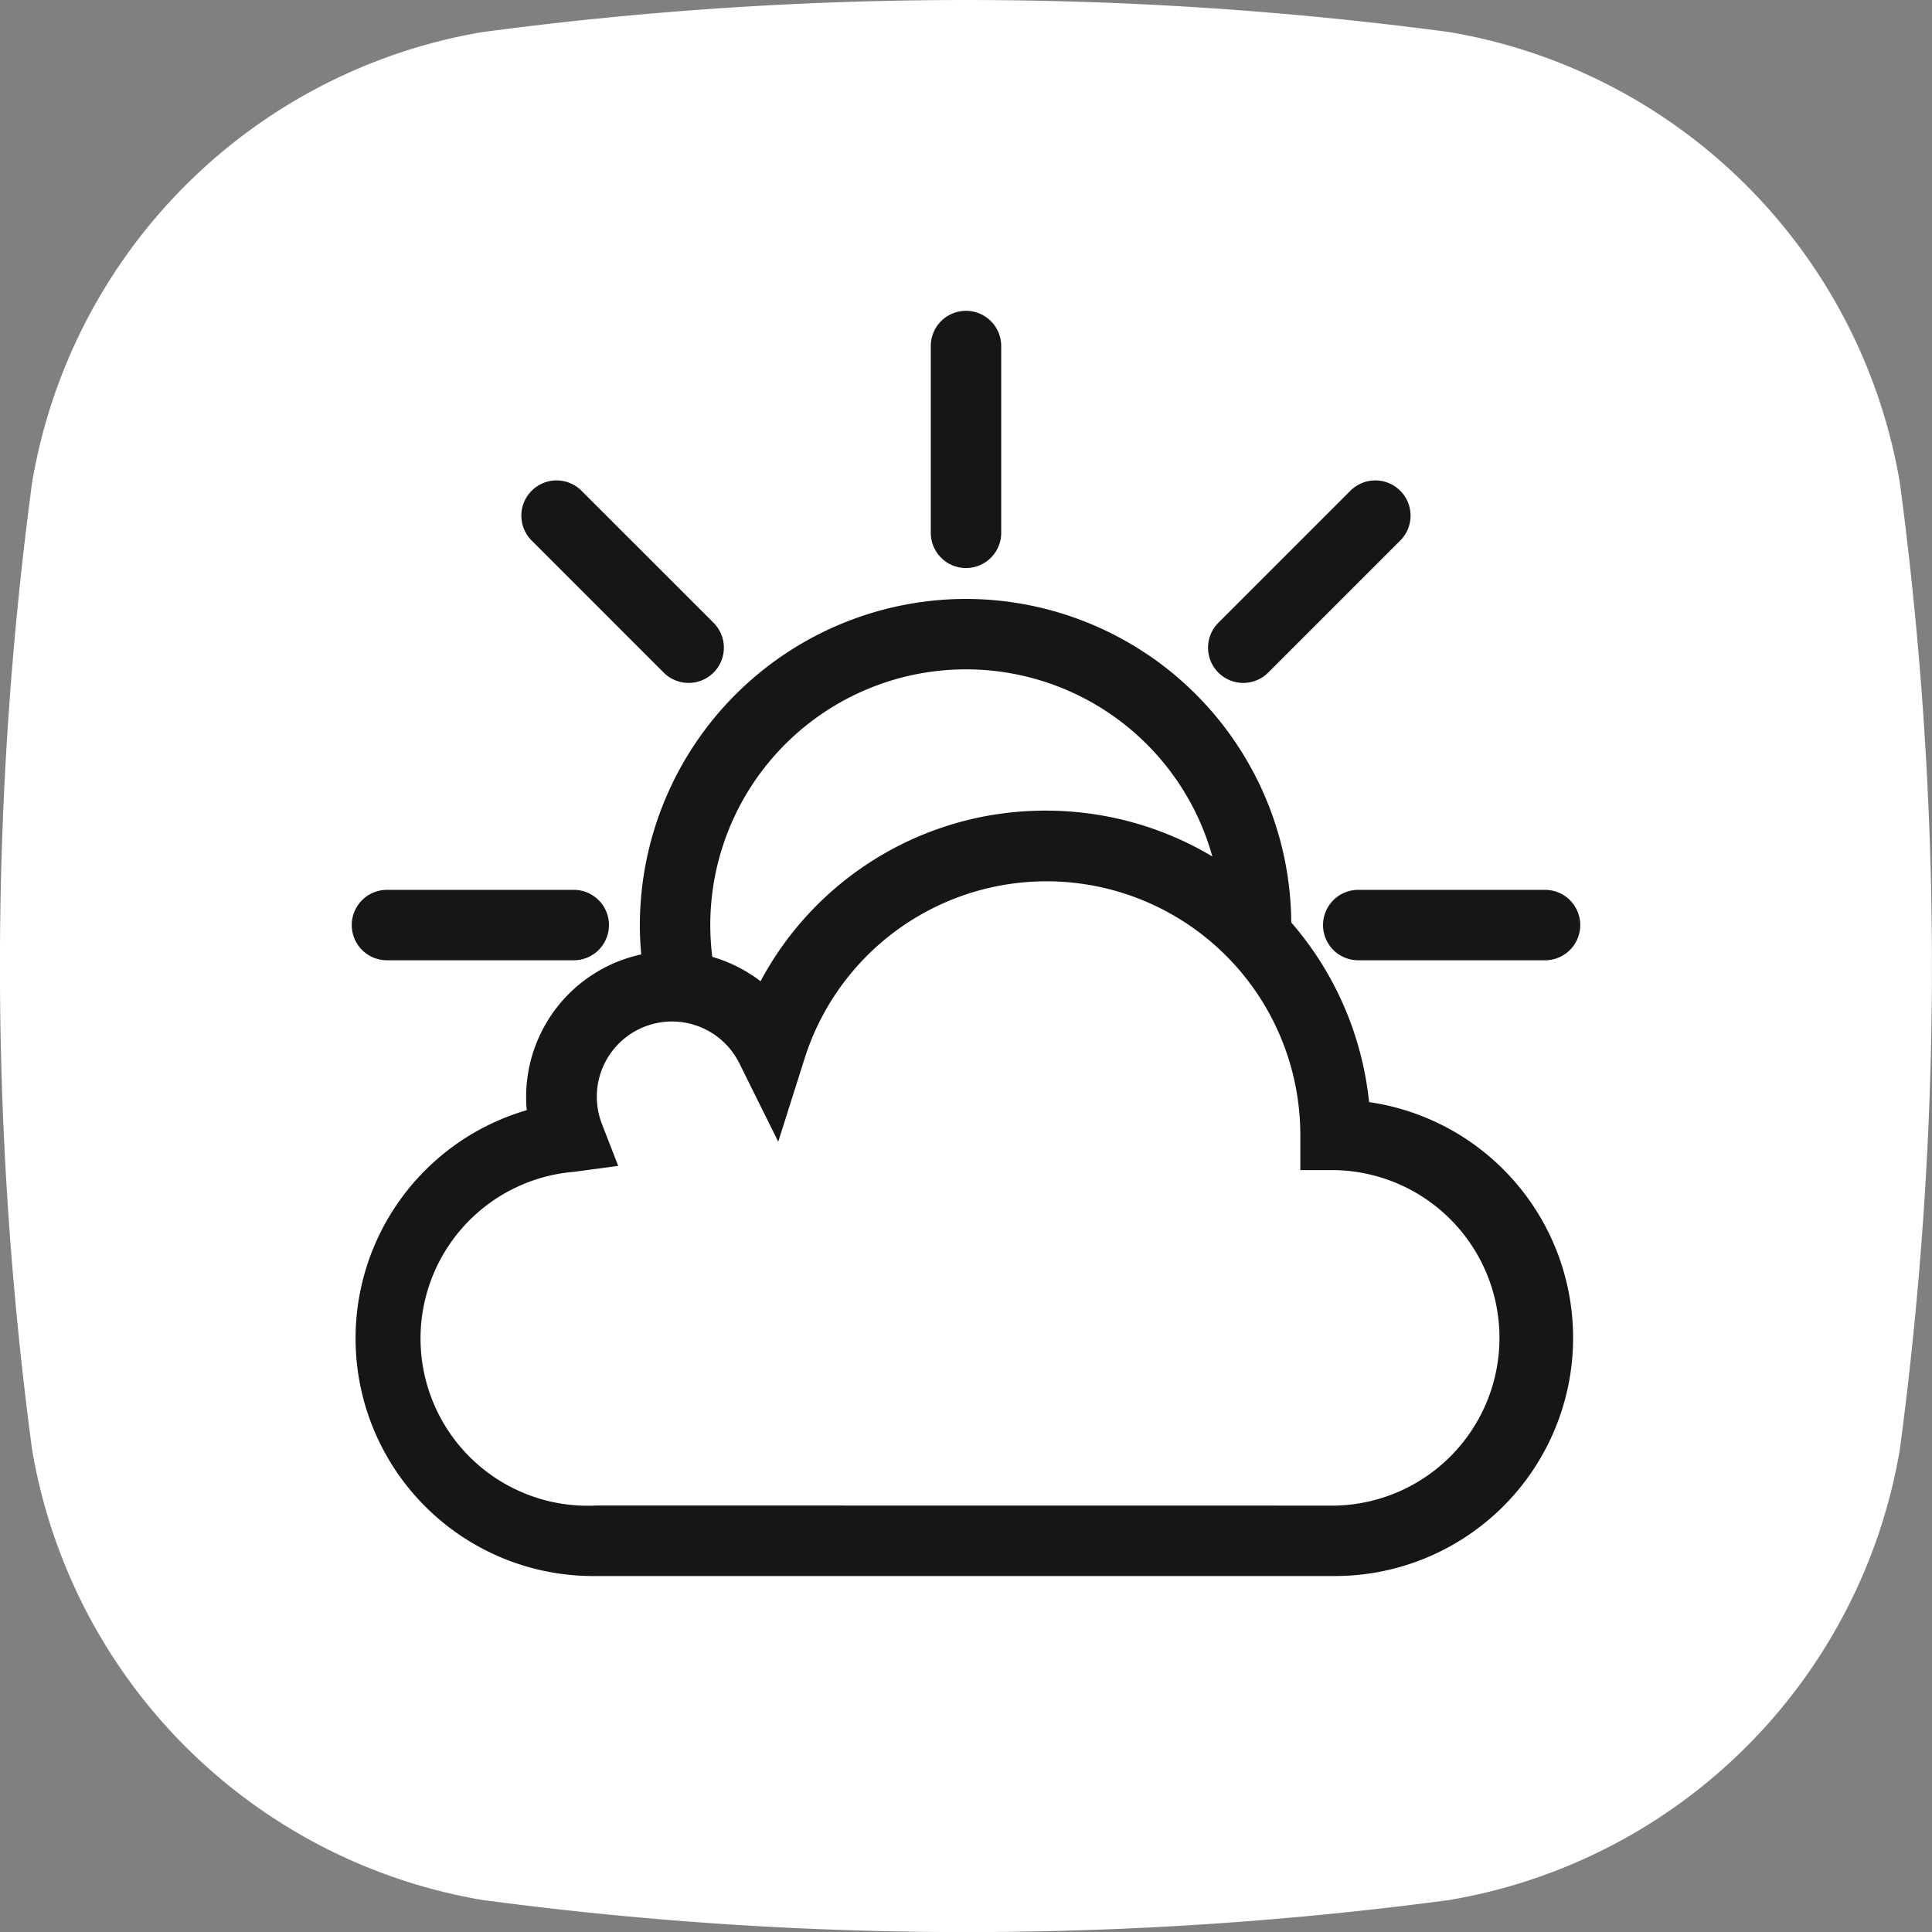
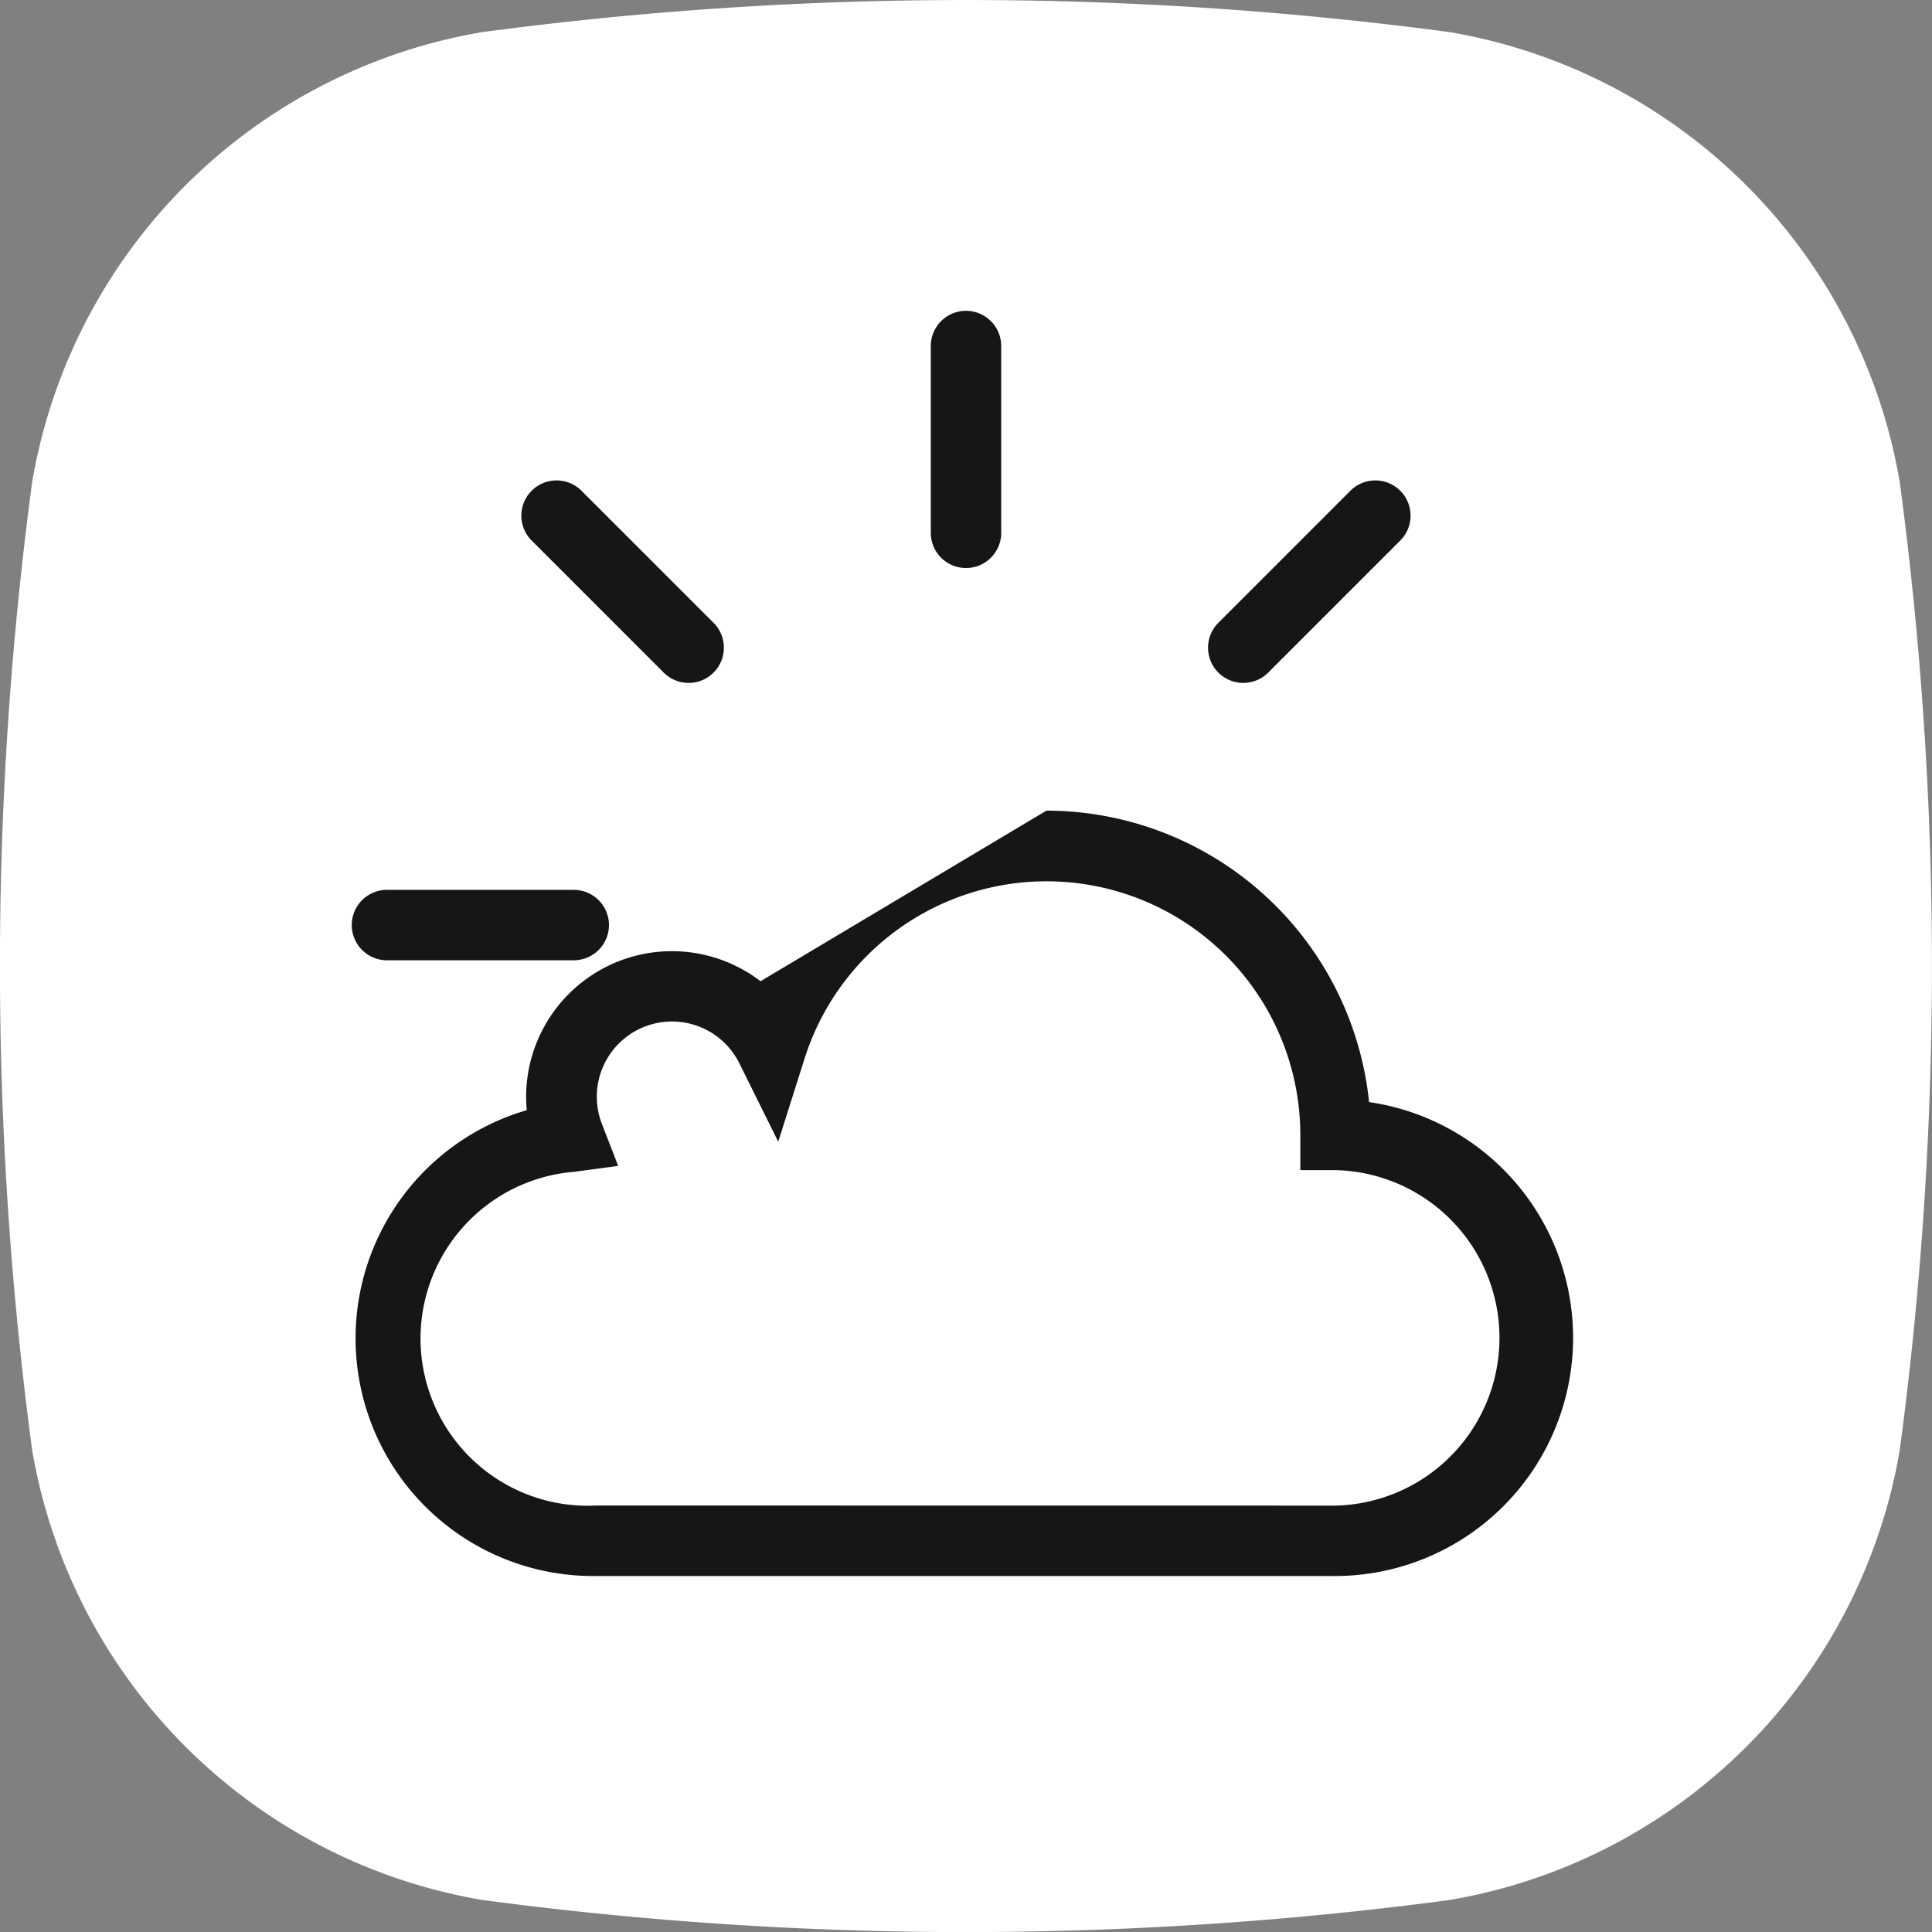
<svg xmlns="http://www.w3.org/2000/svg" width="21.948" height="21.949" viewBox="0 0 21.948 21.949">
  <rect x="0" y="0" width="21.948" height="21.949" fill="#808080" stroke="none" />
  <g id="previsioni-meteo" transform="translate(2674.1 -15699.421)">
    <path id="Tracciato_24609" data-name="Tracciato 24609" d="M260.37,378.005a41.575,41.575,0,0,1-10.992,0,6.249,6.249,0,0,1-5.113-5.113,41.49,41.49,0,0,1,0-10.992,6.246,6.246,0,0,1,5.112-5.114,41.574,41.574,0,0,1,10.992,0,6.249,6.249,0,0,1,5.113,5.114,41.532,41.532,0,0,1,0,10.992,6.249,6.249,0,0,1-5.113,5.113" transform="translate(-2918 15343)" fill="#fff" />
    <path id="Tracciato_24610" data-name="Tracciato 24610" d="M258.179,366.93a3.3,3.3,0,1,1-3.3-3.3,3.305,3.305,0,0,1,3.3,3.3" transform="translate(-2918 15343)" fill="#fff" />
-     <path id="Ellisse_63" data-name="Ellisse 63" d="M3.3-.4A3.7,3.7,0,1,1-.4,3.3,3.709,3.709,0,0,1,3.3-.4Zm0,6.61A2.905,2.905,0,1,0,.4,3.3,2.908,2.908,0,0,0,3.3,6.21Z" transform="translate(-2666.431 15706.625)" fill="#161615" />
    <path id="Linea_37" data-name="Linea 37" d="M0,2.522a.4.4,0,0,1-.4-.4V0A.4.4,0,0,1,0-.4.4.4,0,0,1,.4,0V2.122A.4.4,0,0,1,0,2.522Z" transform="translate(-2663.126 15703.352)" fill="#161615" />
    <path id="Linea_38" data-name="Linea 38" d="M1.5,1.9a.4.4,0,0,1-.283-.117l-1.5-1.5a.4.4,0,0,1,0-.566.4.4,0,0,1,.566,0l1.5,1.5A.4.4,0,0,1,1.5,1.9Z" transform="translate(-2667.777 15705.279)" fill="#161615" />
    <path id="Linea_39" data-name="Linea 39" d="M2.122.4H0A.4.4,0,0,1-.4,0,.4.4,0,0,1,0-.4H2.122a.4.4,0,0,1,.4.4A.4.4,0,0,1,2.122.4Z" transform="translate(-2669.704 15709.93)" fill="#161615" />
-     <path id="Linea_40" data-name="Linea 40" d="M2.122.4H0A.4.4,0,0,1-.4,0,.4.4,0,0,1,0-.4H2.122a.4.4,0,0,1,.4.4A.4.4,0,0,1,2.122.4Z" transform="translate(-2658.67 15709.93)" fill="#161615" />
    <path id="Linea_41" data-name="Linea 41" d="M0,1.9a.4.4,0,0,1-.283-.117.4.4,0,0,1,0-.566l1.5-1.5a.4.4,0,0,1,.566,0,.4.4,0,0,1,0,.566l-1.5,1.5A.4.4,0,0,1,0,1.9Z" transform="translate(-2659.976 15705.279)" fill="#161615" />
-     <path id="Tracciato_24611" data-name="Tracciato 24611" d="M259.072,369.314a2.305,2.305,0,0,1,0,4.611h-8.4a2.3,2.3,0,0,1-.309-4.588,1.254,1.254,0,0,1,2.292-1.013,3.283,3.283,0,0,1,6.413.99" transform="translate(-2918 15343)" fill="#fff" />
-     <path id="Tracciato_24612" data-name="Tracciato 24612" d="M255.788,365.63a3.689,3.689,0,0,1,3.665,3.311,2.706,2.706,0,0,1-.381,5.384h-8.4a2.7,2.7,0,0,1-.788-5.292q-.007-.076-.007-.152a1.656,1.656,0,0,1,2.663-1.313A3.664,3.664,0,0,1,255.788,365.63Zm3.284,7.895a1.906,1.906,0,0,0,0-3.811h-.4v-.4a2.883,2.883,0,0,0-5.631-.87l-.3.947-.441-.889a.854.854,0,0,0-1.62.379.859.859,0,0,0,.059.311l.184.474-.5.067a1.9,1.9,0,0,0,.256,3.791Z" transform="translate(-2918 15343)" fill="#161615" />
+     <path id="Tracciato_24612" data-name="Tracciato 24612" d="M255.788,365.63a3.689,3.689,0,0,1,3.665,3.311,2.706,2.706,0,0,1-.381,5.384h-8.4a2.7,2.7,0,0,1-.788-5.292q-.007-.076-.007-.152a1.656,1.656,0,0,1,2.663-1.313Zm3.284,7.895a1.906,1.906,0,0,0,0-3.811h-.4v-.4a2.883,2.883,0,0,0-5.631-.87l-.3.947-.441-.889a.854.854,0,0,0-1.62.379.859.859,0,0,0,.059.311l.184.474-.5.067a1.9,1.9,0,0,0,.256,3.791Z" transform="translate(-2918 15343)" fill="#161615" />
  </g>
</svg>